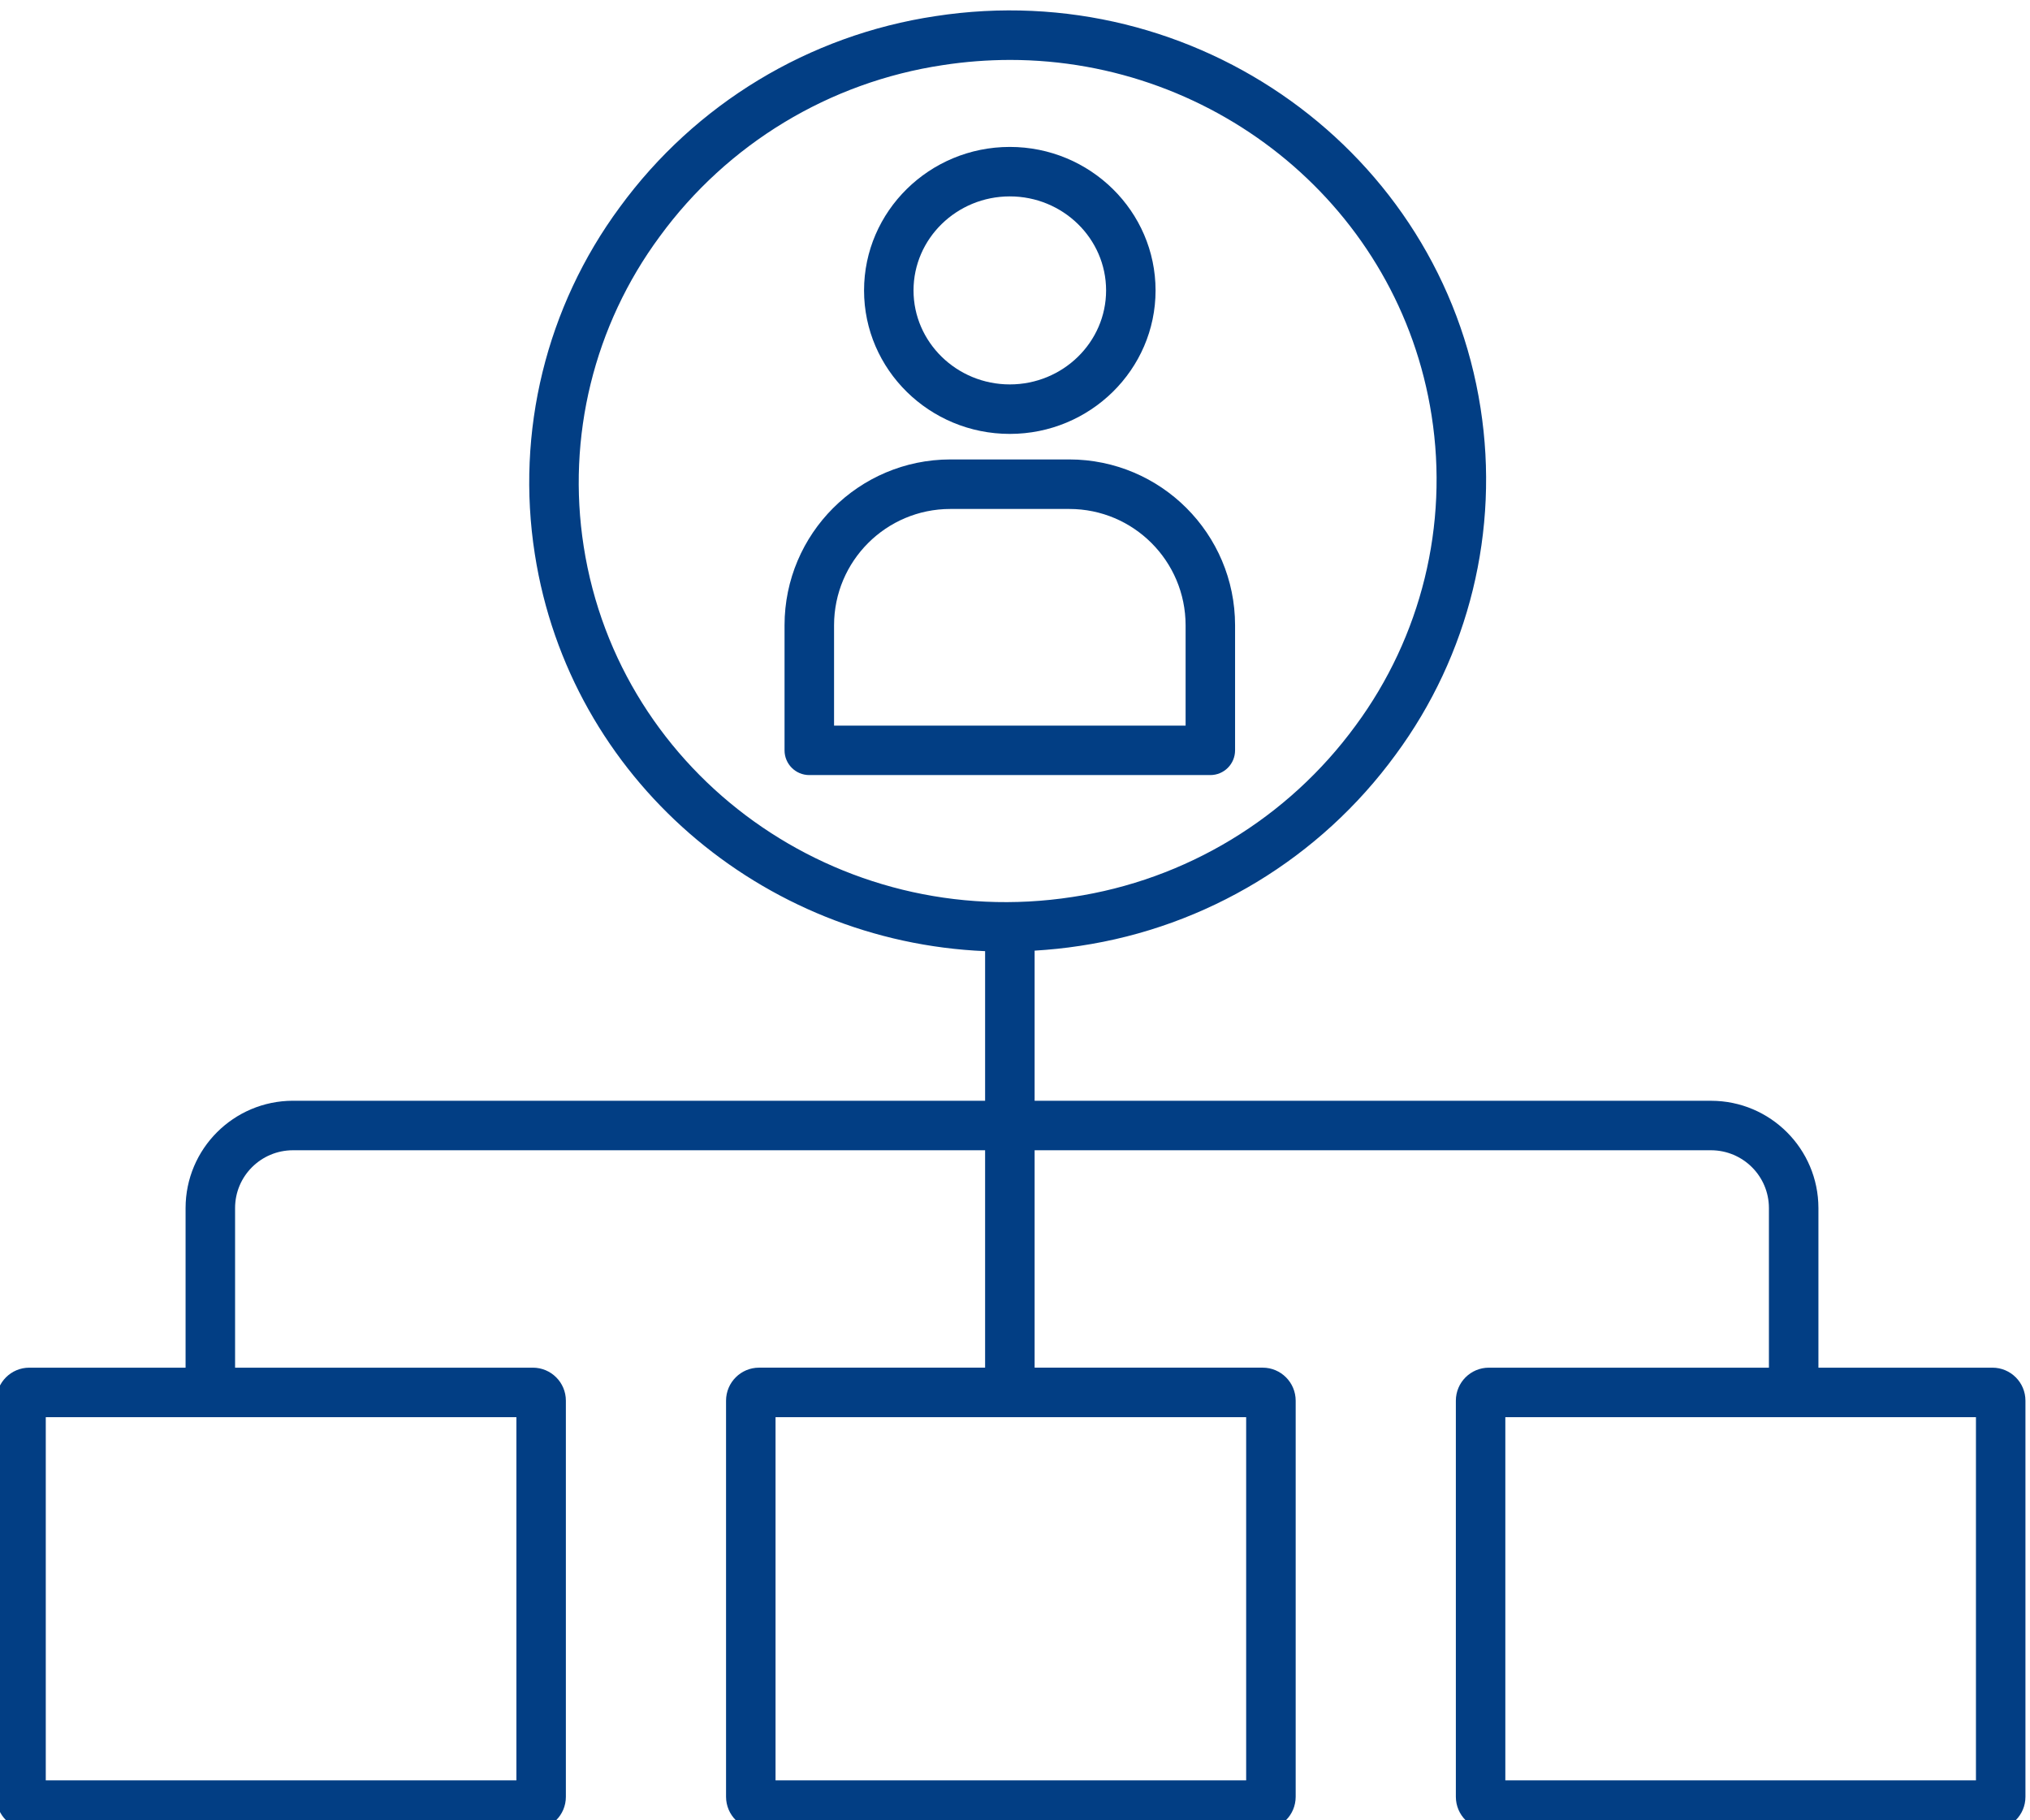
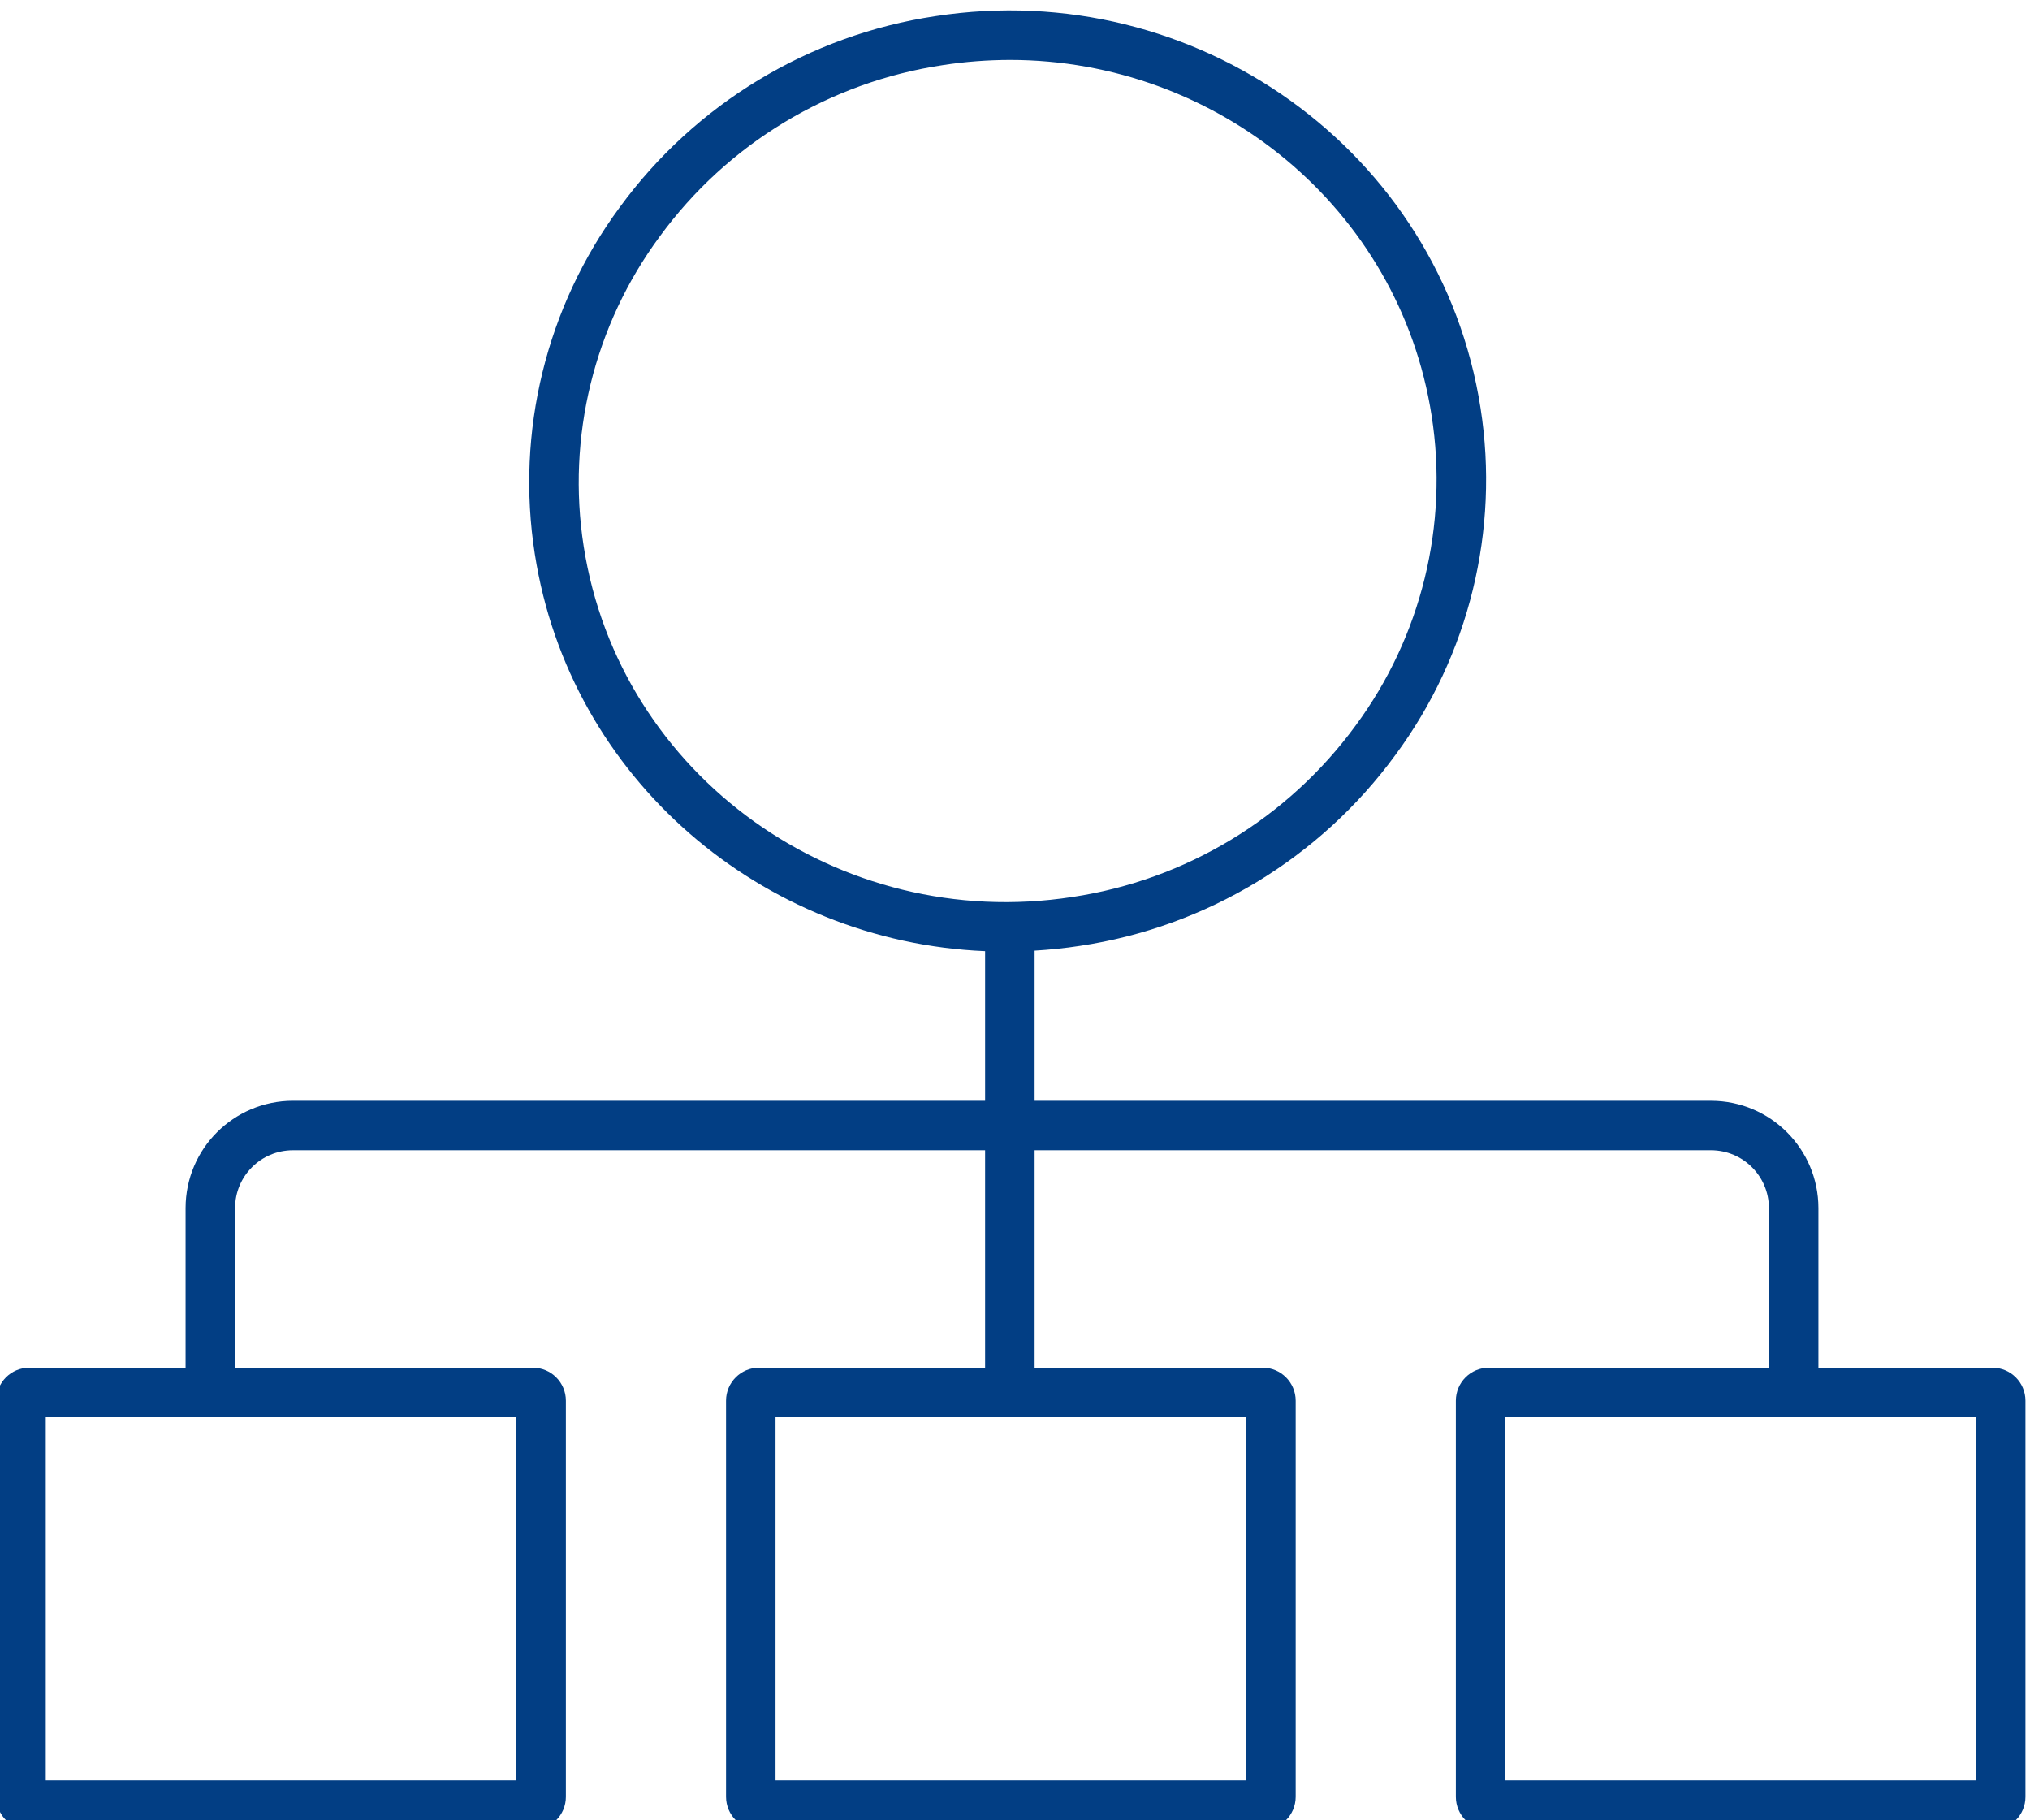
<svg xmlns="http://www.w3.org/2000/svg" xmlns:ns1="http://sodipodi.sourceforge.net/DTD/sodipodi-0.dtd" xmlns:ns2="http://www.inkscape.org/namespaces/inkscape" width="125mm" height="112.06mm" viewBox="0 0 125 112.06" version="1.1" id="svg1" xml:space="preserve" ns1:docname="icones.svg" ns2:version="1.4 (86a8ad7, 2024-10-11)">
  <ns1:namedview id="namedview1" pagecolor="#ffffff" bordercolor="#000000" borderopacity="0.25" ns2:showpageshadow="2" ns2:pageopacity="0.0" ns2:pagecheckerboard="0" ns2:deskcolor="#d1d1d1" ns2:document-units="mm" ns2:zoom="0.17972959" ns2:cx="4239.7026" ns2:cy="-9556.0226" ns2:window-width="1920" ns2:window-height="1009" ns2:window-x="1912" ns2:window-y="-8" ns2:window-maximized="1" ns2:current-layer="layer1" showguides="true">
    <ns1:guide position="-394.61,3.202" orientation="0,-1" id="guide36" ns2:locked="false" />
    <ns1:guide position="-440.176,0.104" orientation="0,-1" id="guide37" ns2:locked="false" />
    <ns2:page x="0" y="0" width="125" height="112.06" id="page2" margin="0" bleed="0" />
  </ns1:namedview>
  <defs id="defs1">
    <style type="text/css" id="style1">
   
    .fil0 {fill:black;fill-rule:nonzero}
    .fil1 {fill:black;fill-rule:nonzero}
   
  </style>
    <style type="text/css" id="style1-9">
   
    .fil0 {fill:black;fill-rule:nonzero}
   
  </style>
    <style type="text/css" id="style1-1">
   
    .fil0 {fill:black;fill-rule:nonzero}
    .fil1 {fill:black;fill-rule:nonzero}
   
  </style>
    <style type="text/css" id="style1-2">
   
    .fil0 {fill:black;fill-rule:nonzero}
    .fil1 {fill:black;fill-rule:nonzero}
   
  </style>
    <style type="text/css" id="style1-28">
   
    .str2 {stroke:white;stroke-width:4;stroke-miterlimit:22.926}
    .str0 {stroke:white;stroke-width:3.86;stroke-miterlimit:10}
    .str1 {stroke:white;stroke-width:3.86;stroke-miterlimit:10}
    .fil0 {fill:black;fill-rule:nonzero}
    .fil1 {fill:black;fill-rule:nonzero}
   
  </style>
    <style type="text/css" id="style1-90">
   
    .str1 {stroke:white;stroke-width:10;stroke-miterlimit:22.926}
    .str0 {stroke:white;stroke-width:10;stroke-miterlimit:10}
    .fil0 {fill:black;fill-rule:nonzero}
    .fil1 {fill:black;fill-rule:nonzero}
   
  </style>
    <style type="text/css" id="style1-6">
   
    .fil0 {fill:black;fill-rule:nonzero}
    .fil1 {fill:black;fill-rule:nonzero}
   
  </style>
    <style type="text/css" id="style1-8">
   
    .fil0 {fill:black;fill-rule:nonzero}
    .fil1 {fill:black;fill-rule:nonzero}
   
  </style>
    <style type="text/css" id="style1-20">
   
    .fil0 {fill:black;fill-rule:nonzero}
    .fil1 {fill:black;fill-rule:nonzero}
   
  </style>
    <style type="text/css" id="style1-4">
   
    .fil0 {fill:black;fill-rule:nonzero}
    .fil1 {fill:black;fill-rule:nonzero}
   
  </style>
    <style type="text/css" id="style1-3">
   
    .fil0 {fill:black;fill-rule:nonzero}
    .fil1 {fill:black;fill-rule:nonzero}
   
  </style>
    <style type="text/css" id="style1-80">
   
    .fil0 {fill:black;fill-rule:nonzero}
    .fil1 {fill:black;fill-rule:nonzero}
   
  </style>
  </defs>
  <g ns2:label="Camada 1" ns2:groupmode="layer" id="layer1" transform="translate(-1639.54,2464.72)">
    <g id="g63" transform="matrix(0.896,0,0,0.896,1084.552,-911.593)">
-       <path class="fil1" d="m 688.804,-1703.586 c 5.524,0 10.017,-4.421 10.017,-9.858 0,-5.437 -4.493,-9.861 -10.017,-9.861 -5.524,0 -10.017,4.424 -10.017,9.861 0,5.437 4.493,9.858 10.017,9.858 z m 0,-16.32 c 3.649,0 6.617,2.897 6.617,6.461 0,3.559 -2.969,6.458 -6.617,6.458 -3.649,0 -6.617,-2.9 -6.617,-6.458 0,-3.564 2.969,-6.461 6.617,-6.461 z" id="path2-49" style="clip-rule:evenodd;fill:#023e84;fill-opacity:1;stroke-width:0.265;image-rendering:optimizeQuality;shape-rendering:geometricPrecision;text-rendering:geometricPrecision" />
-       <path class="fil1" d="m 704.285,-1681.843 v -8.596 c -0.005,-6.289 -5.104,-11.388 -11.393,-11.393 h -8.176 c -6.289,0.01 -11.388,5.104 -11.393,11.393 v 8.596 c 0,0.937 0.759,1.699 1.701,1.699 h 27.562 c 0.939,0 1.699,-0.762 1.699,-1.699 z m -3.4,-1.701 h -24.159 v -6.895 c 0.003,-4.413 3.58,-7.988 7.99,-7.99 h 8.176 c 4.413,0 7.988,3.577 7.993,7.99 z" id="path3-6" style="clip-rule:evenodd;fill:#023e84;fill-opacity:1;stroke-width:0.265;image-rendering:optimizeQuality;shape-rendering:geometricPrecision;text-rendering:geometricPrecision" />
      <path class="fil1" d="m 756.334,-1639.425 h -11.959 v -10.97 c -0.005,-4.067 -3.305,-7.363 -7.371,-7.369 h -46.495 v -10.316 c 1.032,-0.063 2.069,-0.167 3.111,-0.328 8.697,-1.299 16.507,-6.03 21.693,-13.129 5.054,-6.842 7.157,-15.425 5.842,-23.828 -2.738,-17.611 -19.542,-29.692 -37.462,-26.927 -8.694,1.302 -16.507,6.03 -21.693,13.129 -5.054,6.845 -7.157,15.425 -5.839,23.831 2.402,15.452 15.634,26.644 30.946,27.287 v 10.279 H 639.531 c -4.069,0.01 -7.366,3.302 -7.371,7.371 v 10.97 h -10.742 c -1.251,0 -2.265,1.016 -2.267,2.267 v 27.22 c 0.003,1.254 1.016,2.268 2.267,2.268 h 34.61 c 1.251,0 2.267,-1.013 2.267,-2.268 v -27.22 c 0,-1.251 -1.016,-2.267 -2.267,-2.267 h -20.466 v -10.97 c 0,-2.191 1.775,-3.963 3.969,-3.969 h 47.575 v 14.938 h -15.536 c -1.249,0 -2.265,1.016 -2.267,2.267 v 27.22 c 0.003,1.254 1.019,2.268 2.267,2.268 h 34.613 c 1.251,0 2.265,-1.013 2.267,-2.268 v -27.22 c -0.003,-1.251 -1.016,-2.267 -2.267,-2.267 h -15.674 v -14.938 h 46.495 c 2.191,0.01 3.966,1.778 3.969,3.969 v 10.97 h -19.248 c -1.251,0 -2.265,1.016 -2.267,2.267 v 27.22 c 0.003,1.254 1.016,2.268 2.267,2.268 h 34.61 c 1.251,0 2.267,-1.013 2.267,-2.268 v -27.22 c 0,-1.251 -1.016,-2.267 -2.267,-2.267 z m -96.814,-56.43 c -1.175,-7.511 0.706,-15.182 5.226,-21.296 4.654,-6.371 11.663,-10.61 19.465,-11.777 1.521,-0.235 3.061,-0.352 4.601,-0.355 14.248,0 26.765,10.197 28.98,24.44 1.177,7.514 -0.706,15.184 -5.223,21.299 -4.657,6.369 -11.665,10.61 -19.465,11.777 -16.068,2.477 -31.131,-8.326 -33.584,-24.088 z m -4.625,84.786 h -32.343 v -24.956 h 32.343 z m 50.152,0 h -32.343 v -24.956 h 32.343 z m 50.154,0 h -32.343 v -24.956 h 32.343 z" id="path4-37" style="clip-rule:evenodd;fill:#023e84;fill-opacity:1;stroke-width:0.265;image-rendering:optimizeQuality;shape-rendering:geometricPrecision;text-rendering:geometricPrecision" />
    </g>
  </g>
</svg>